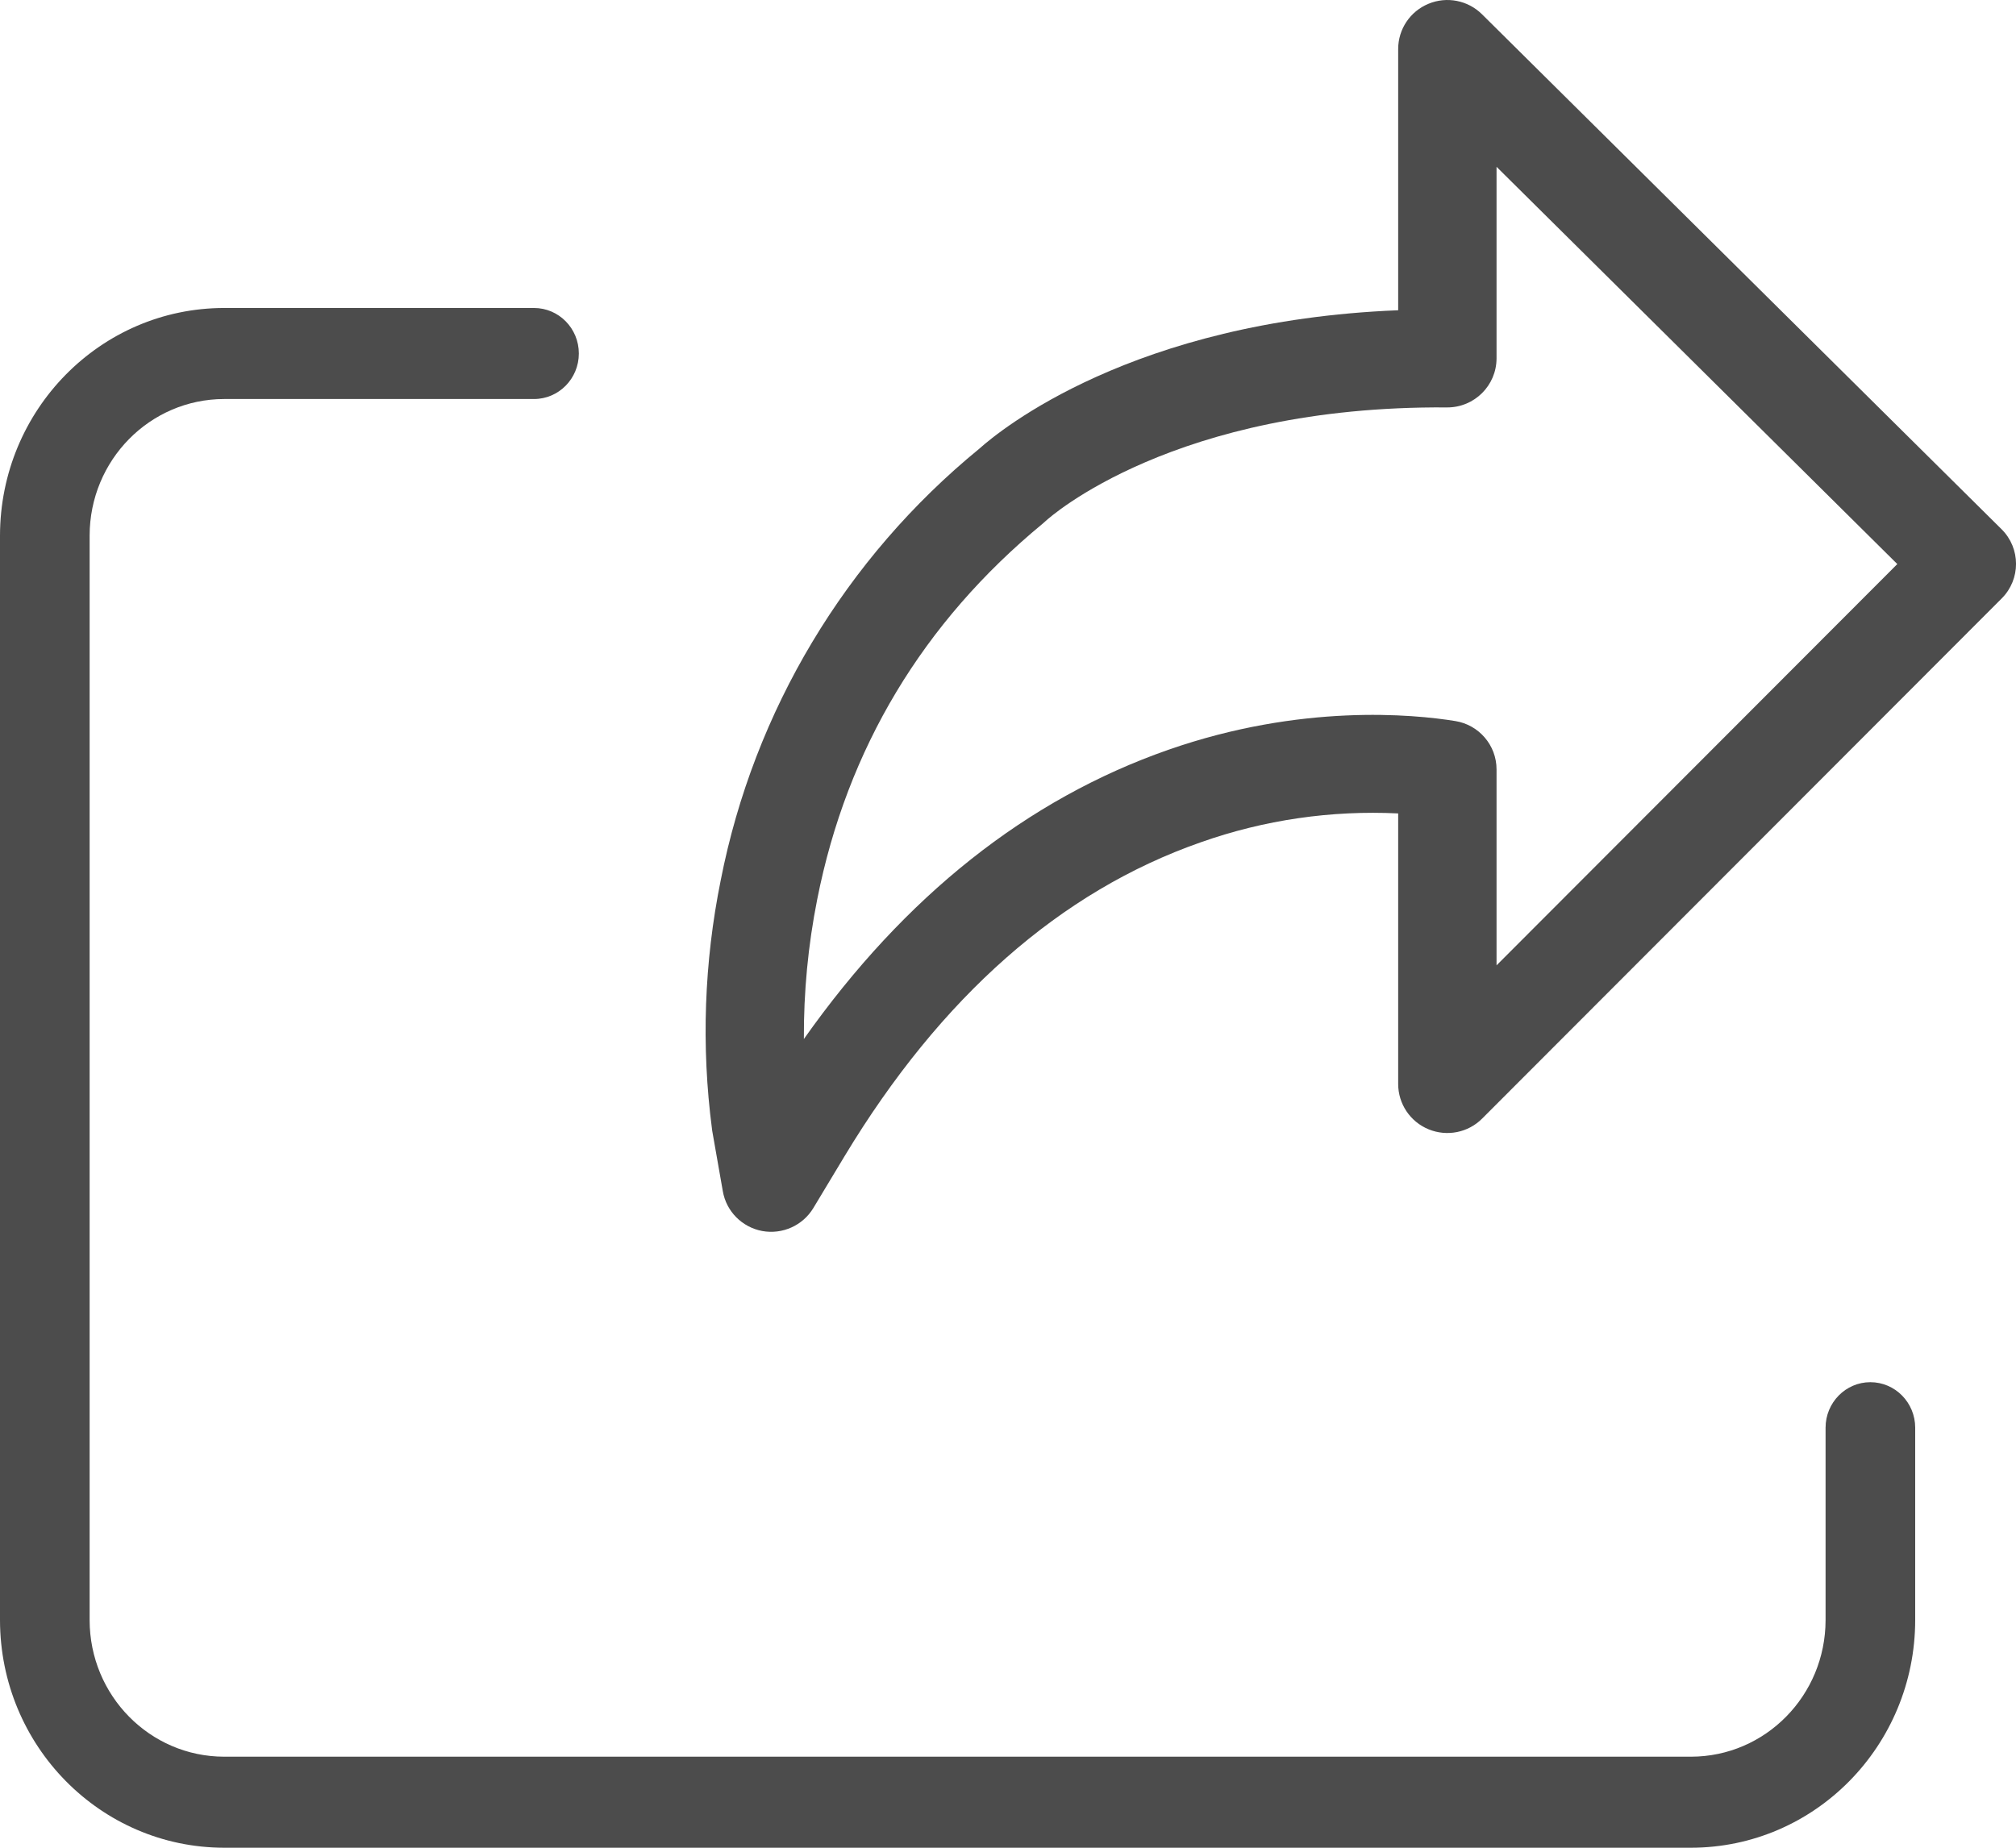
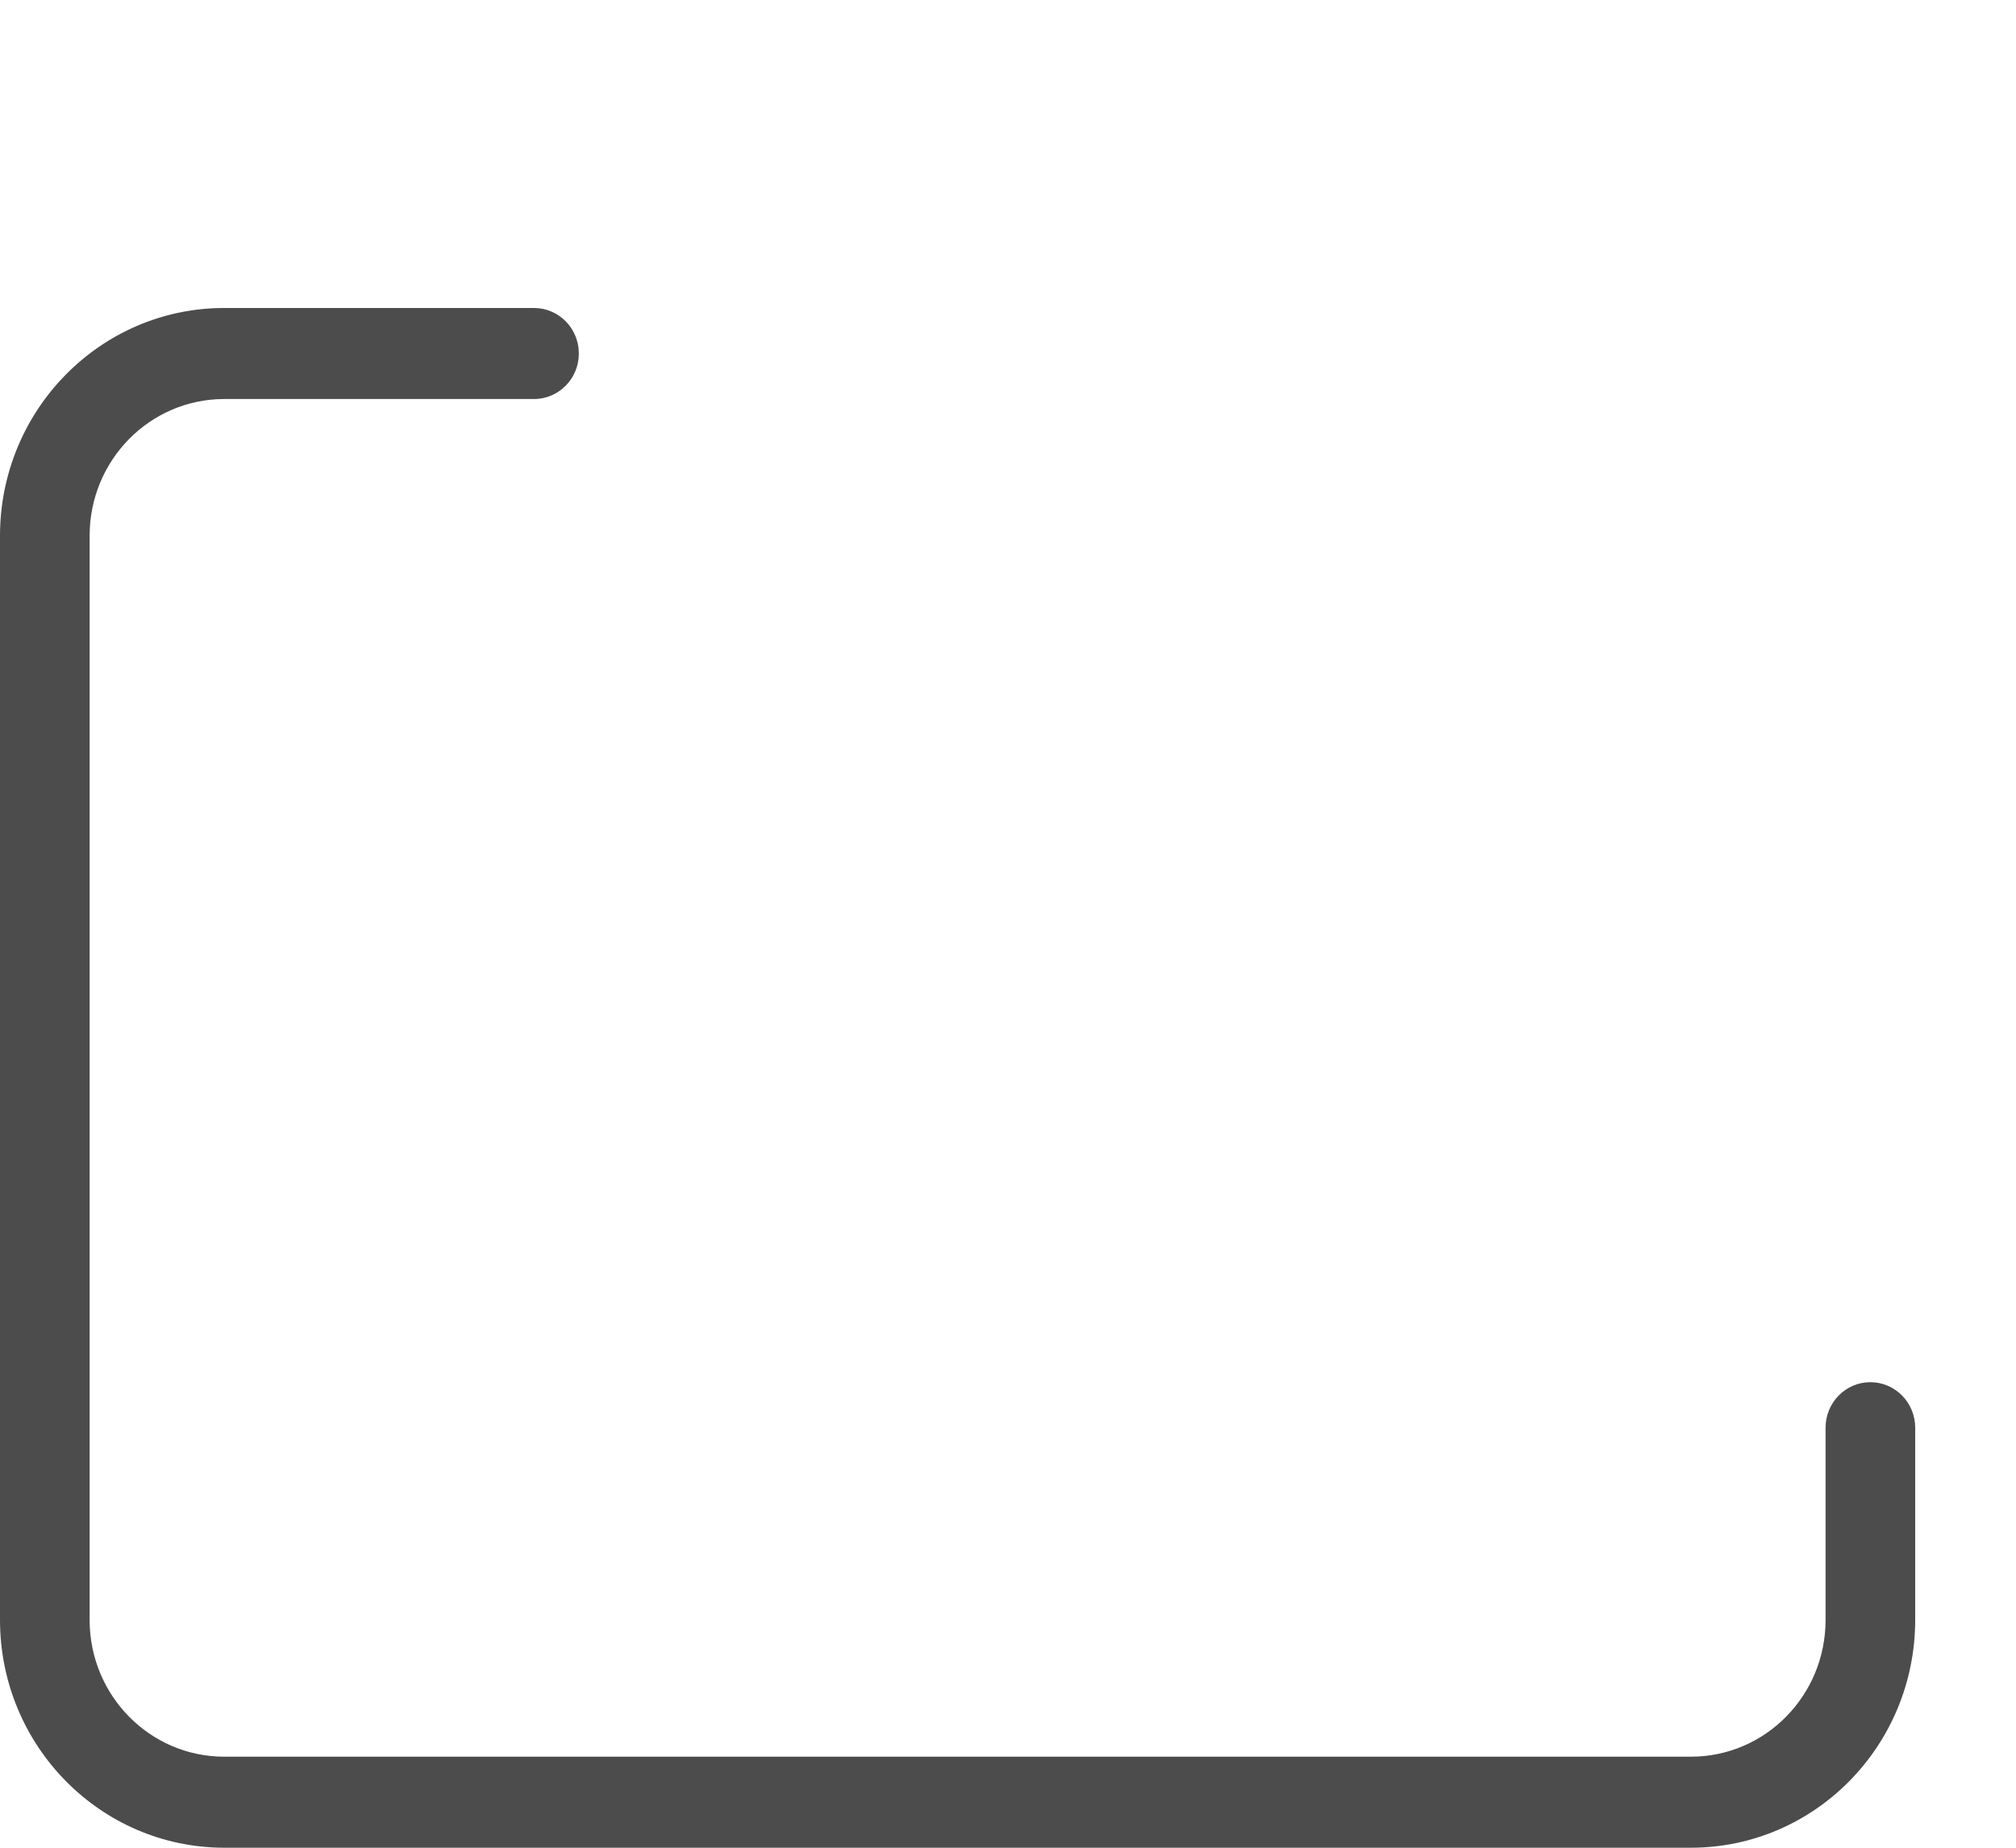
<svg xmlns="http://www.w3.org/2000/svg" width="24px" height="22px" viewBox="0 0 24 22" version="1.1" style="color:#4c4c4c">
  <title>share</title>
  <desc>Created with Sketch.</desc>
  <g id="Symbols" stroke="none" stroke-width="1" fill="none" fill-rule="evenodd">
    <g id="Card/FrontBasic" transform="translate(-341, -338)" fill="#4c4c4c">
      <g id="CardFront" transform="translate(1, 0)" fill="#4c4c4c">
        <g id="share" transform="translate(340, 338)" fill="#4c4c4c">
-           <path d="M17.643,0.17 C17.476,0.004 17.224,-0.046 17.006,0.045 C16.787,0.135 16.645,0.348 16.645,0.583 L16.645,3.694 C13.484,3.82 11.901,5.125 11.659,5.342 C10.065,6.646 8.976,8.463 8.58,10.481 C8.383,11.455 8.347,12.456 8.476,13.442 L8.476,13.445 C8.477,13.454 8.479,13.463 8.48,13.471 L8.605,14.183 C8.646,14.423 8.834,14.612 9.074,14.657 C9.314,14.701 9.557,14.592 9.683,14.383 L10.055,13.765 C11.2,11.868 12.627,10.611 14.297,10.028 C15.05,9.762 15.847,9.646 16.645,9.685 L16.645,12.907 C16.645,13.143 16.788,13.356 17.007,13.446 C17.226,13.536 17.478,13.486 17.645,13.318 L23.83,7.125 C24.058,6.897 24.057,6.528 23.828,6.301 L17.643,0.17 Z M17.816,11.494 L17.816,9.16 C17.816,8.874 17.607,8.63 17.324,8.585 C16.823,8.504 15.488,8.376 13.91,8.927 C12.226,9.515 10.77,10.671 9.57,12.371 C9.567,11.812 9.62,11.255 9.729,10.707 C10.084,8.915 10.988,7.41 12.414,6.234 C12.426,6.224 12.438,6.213 12.45,6.202 C12.491,6.164 13.977,4.827 17.226,4.851 L17.23,4.851 C17.553,4.851 17.815,4.59 17.816,4.268 L17.816,1.986 L22.587,6.716 L17.816,11.494 Z" id="Shape" fill-rule="nonzero" />
          <path d="M22.266,16.457 C21.972,16.457 21.733,16.7 21.733,16.999 L21.733,19.29 C21.732,20.188 21.016,20.915 20.132,20.916 L2.668,20.916 C1.784,20.915 1.068,20.188 1.067,19.29 L1.067,6.377 C1.068,5.479 1.784,4.752 2.668,4.751 L6.357,4.751 C6.652,4.751 6.891,4.508 6.891,4.209 C6.891,3.909 6.652,3.667 6.357,3.667 L2.668,3.667 C1.195,3.668 0.002,4.881 0,6.377 L0,19.29 C0.002,20.786 1.195,21.998 2.668,22 L20.132,22 C21.605,21.998 22.798,20.786 22.8,19.29 L22.8,16.999 C22.8,16.7 22.561,16.457 22.266,16.457 Z" id="Path" />
        </g>
      </g>
    </g>
  </g>
</svg>